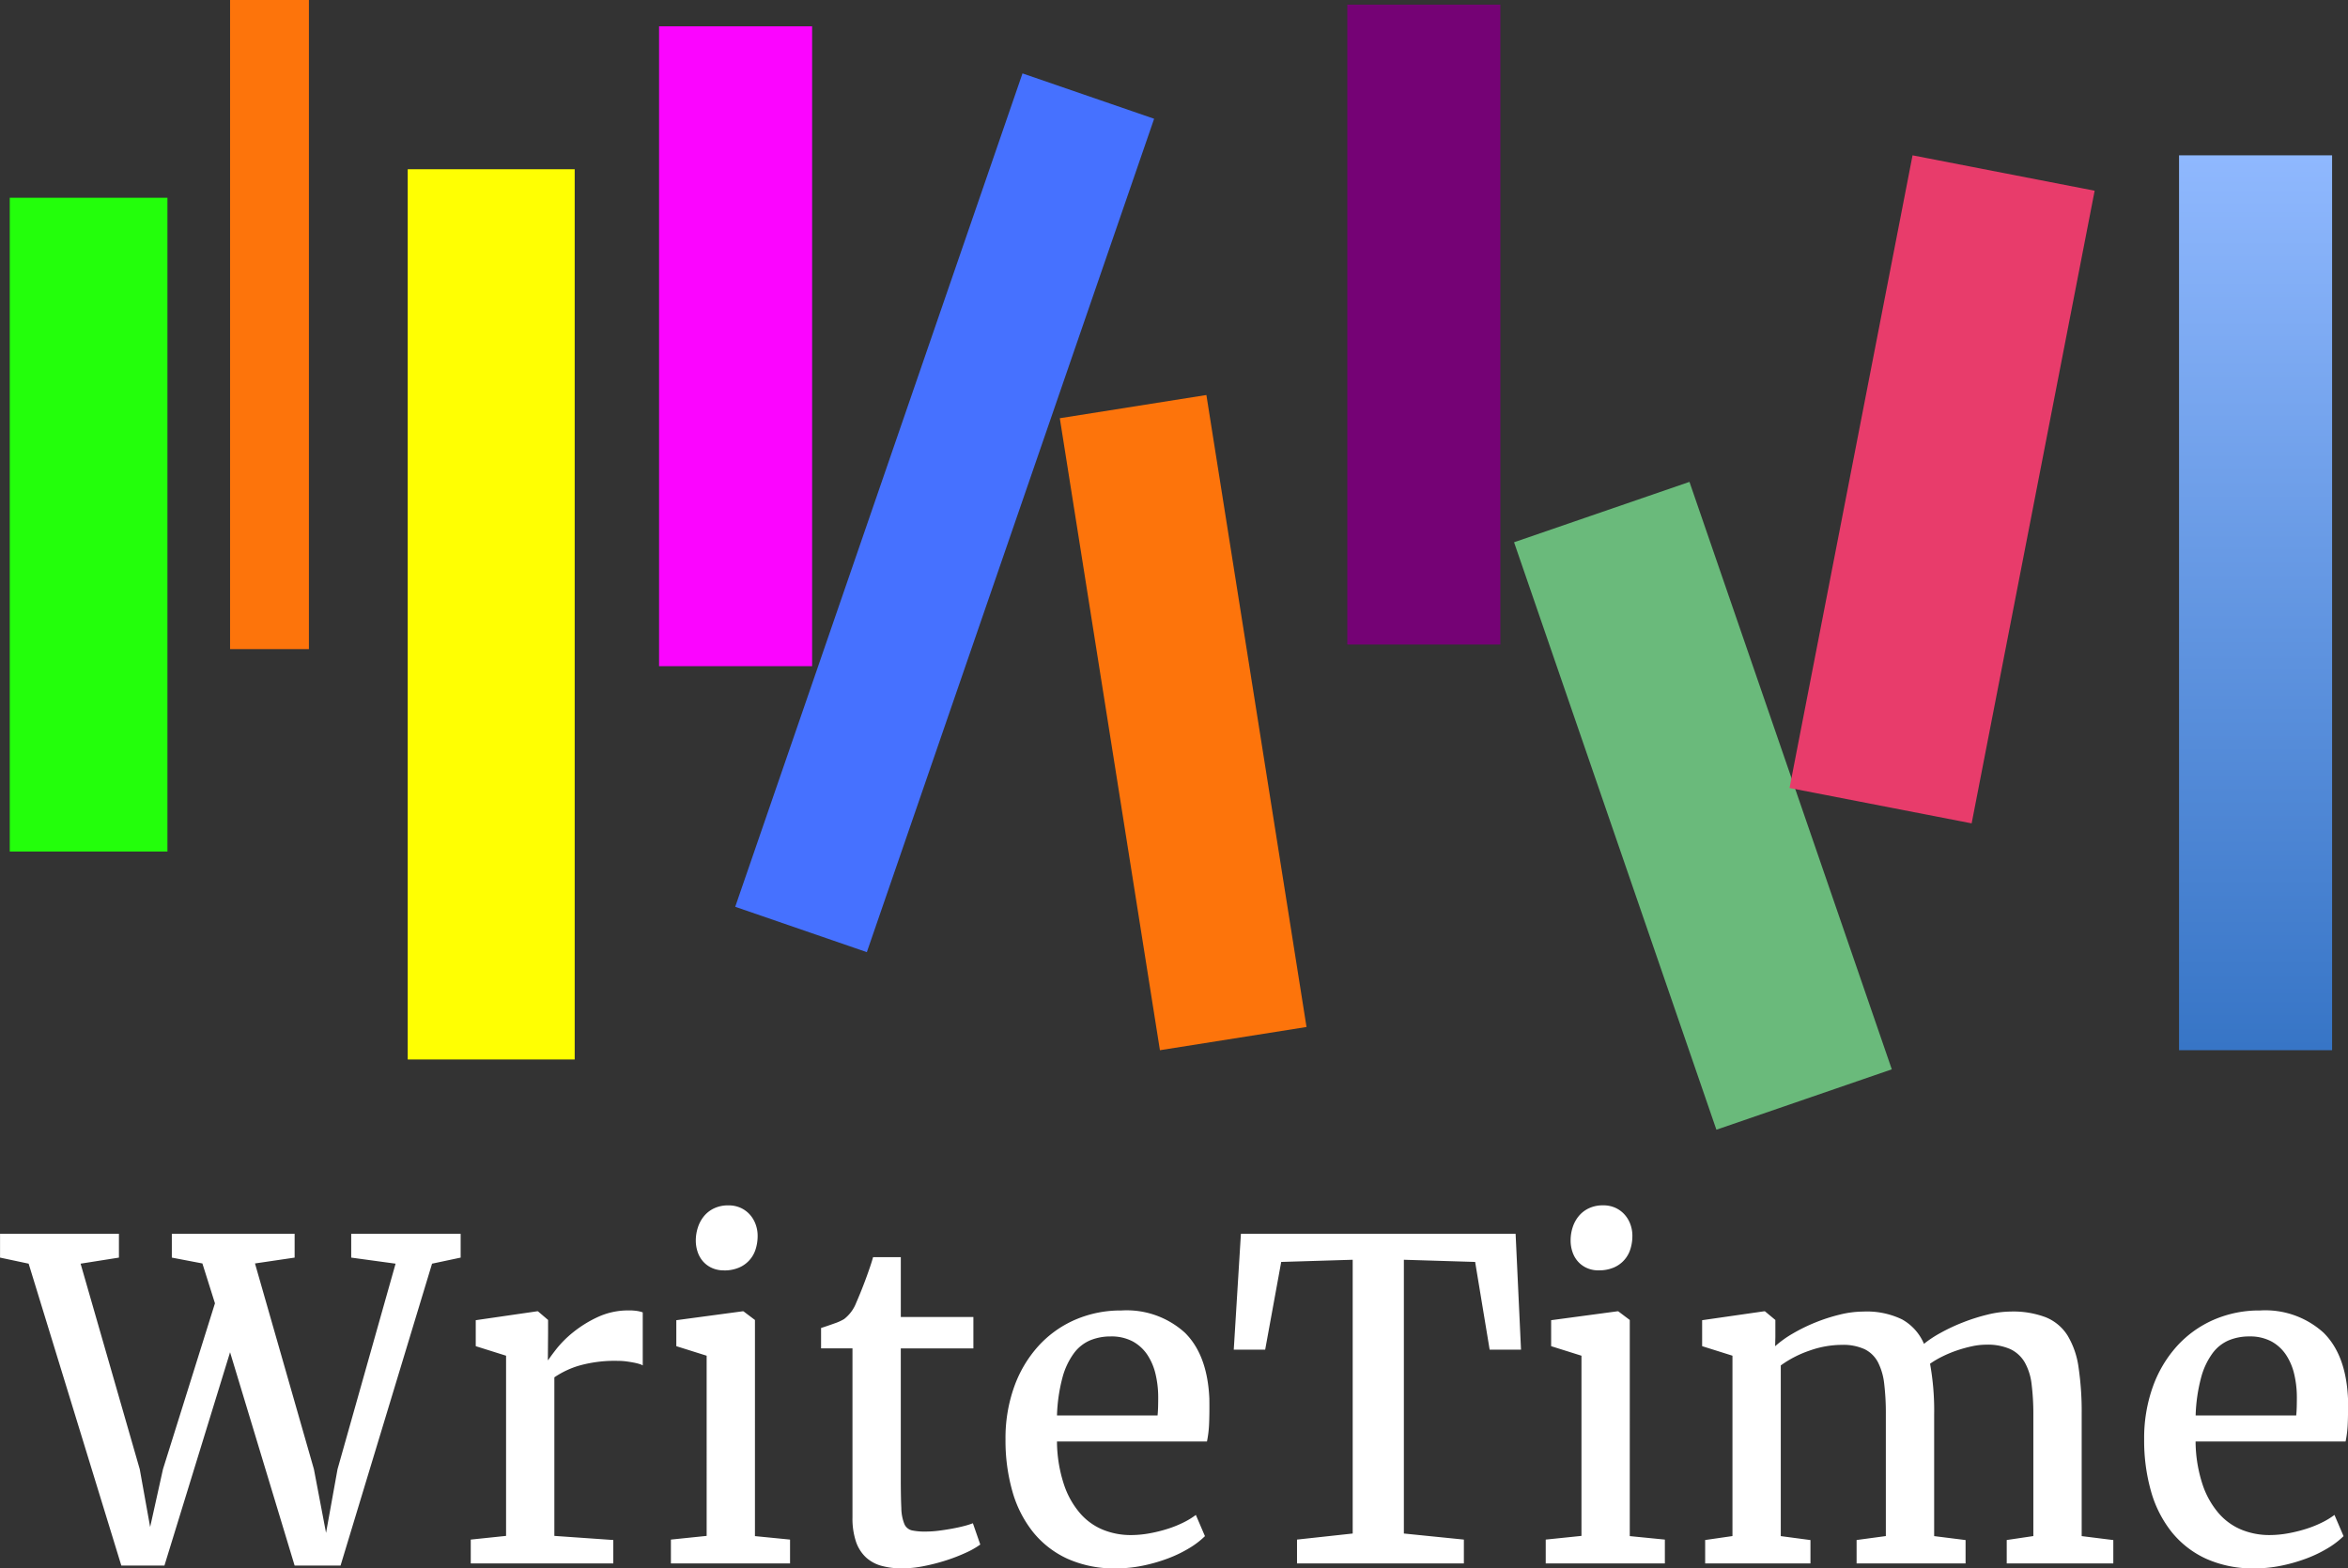
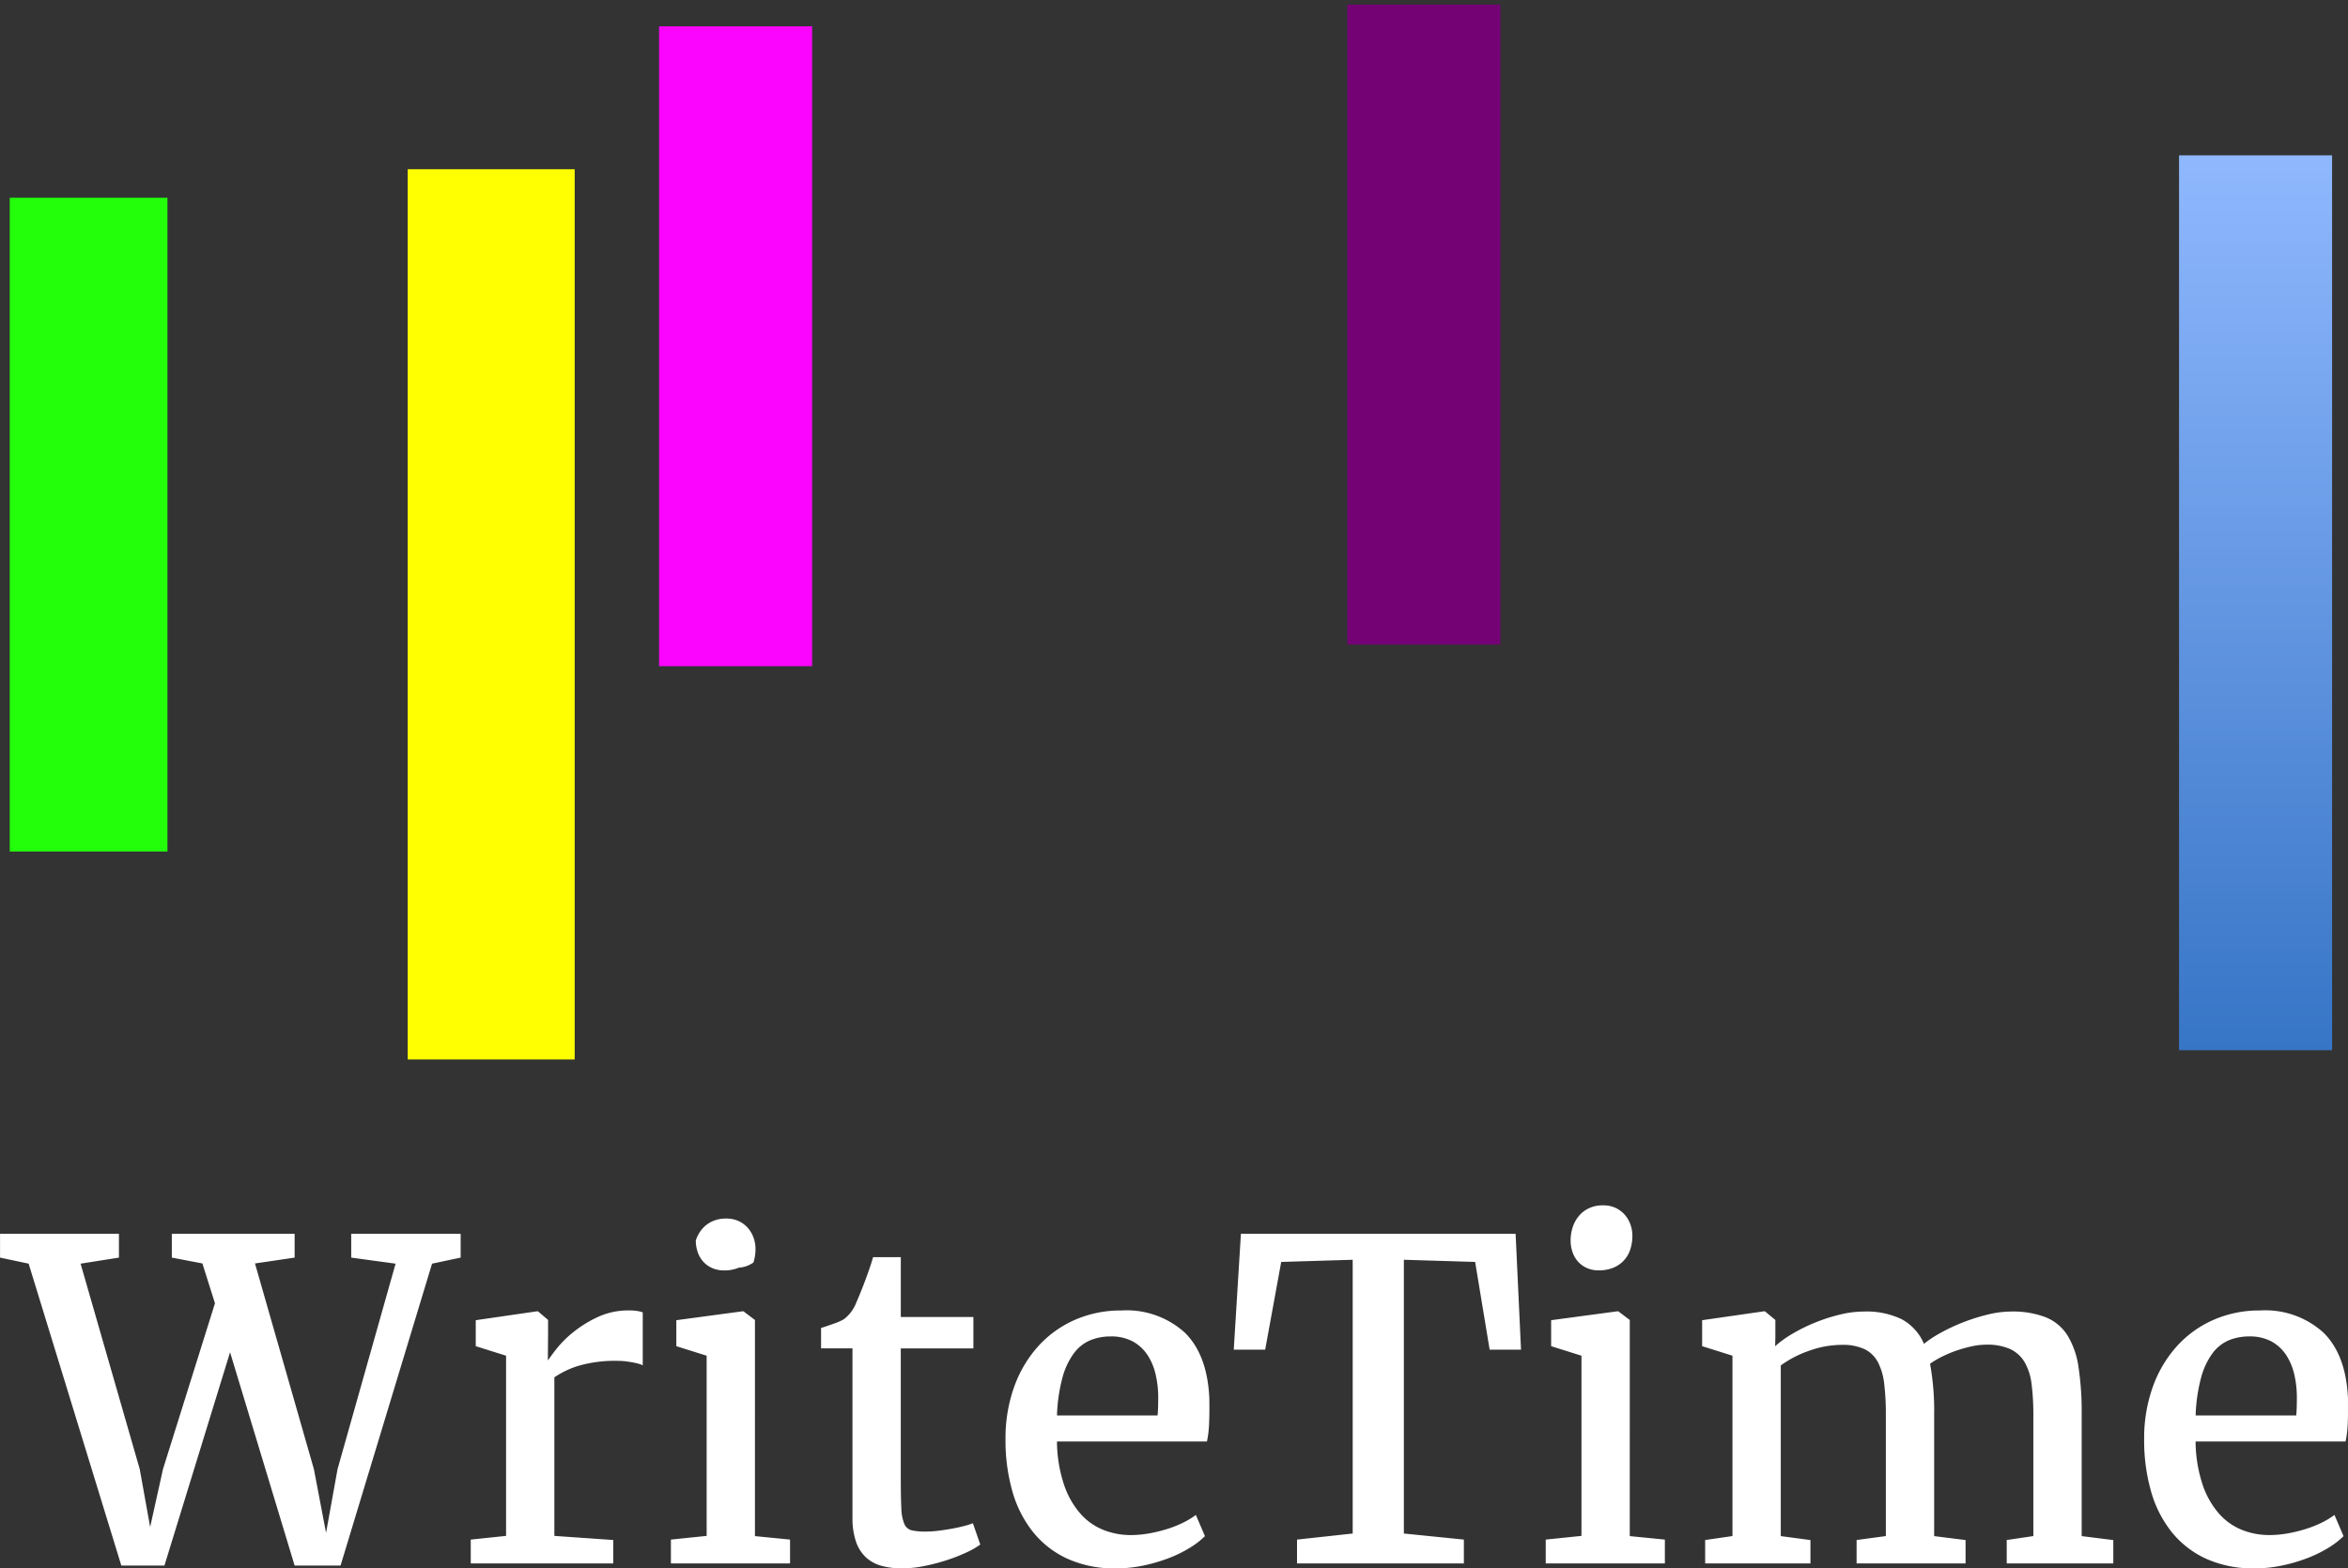
<svg xmlns="http://www.w3.org/2000/svg" width="238.147" height="159.121" viewBox="0 0 238.147 159.121">
  <rect x="0" y="0" width="238.147" height="159.121" fill="#333333" stroke="none" />
  <defs>
    <linearGradient id="linear-gradient" x1="0.5" x2="0.5" y2="1" gradientUnits="objectBoundingBox">
      <stop offset="0" stop-color="#8fb8fe" />
      <stop offset="1" stop-color="#3775c6" />
    </linearGradient>
  </defs>
  <g id="Group_1398" data-name="Group 1398" transform="translate(-23.011 67.616)">
-     <path id="Path_1947" data-name="Path 1947" d="M11.316,44.22l-9.4-30.63-2.9-.615V10.558H11.074v2.417l-3.889.615,6,20.852,1.055,5.867,1.3-5.867,5.273-16.831-1.274-4.043-3.1-.593V10.558H28.894v2.417l-4.021.593L30.85,34.442l1.23,6.46,1.165-6.46L39.133,13.59l-4.5-.615V10.558h11.1v2.417l-2.9.615L33.552,44.22H28.894L22.346,22.577,15.688,44.22ZM46.758,44V41.583l3.582-.374V22.928l-3.076-.967V19.325l6.2-.9h.11L54.6,19.3v1.318l-.022,2.747h.044q.176-.286.813-1.11a10.82,10.82,0,0,1,1.692-1.692,11.947,11.947,0,0,1,2.494-1.549,7.328,7.328,0,0,1,3.175-.681,5.229,5.229,0,0,1,.835.055,3.246,3.246,0,0,1,.571.143v5.383a1.218,1.218,0,0,0-.33-.143,5.224,5.224,0,0,0-.582-.143q-.341-.066-.747-.121a6.314,6.314,0,0,0-.846-.055,13.257,13.257,0,0,0-3.988.494,8.94,8.94,0,0,0-2.472,1.176V41.209l5.977.417V44Zm20.3,0V41.583l3.625-.374V22.928l-3.076-.967V19.325l6.7-.9h.11l1.165.879V41.231l3.56.352V44Zm5.361-29.729a2.874,2.874,0,0,1-1.165-.231,2.649,2.649,0,0,1-.9-.637,2.774,2.774,0,0,1-.571-.967,3.572,3.572,0,0,1-.2-1.2A4.278,4.278,0,0,1,69.8,9.9a3.458,3.458,0,0,1,.615-1.132,2.973,2.973,0,0,1,1.022-.791,3.252,3.252,0,0,1,1.428-.3h.022a2.913,2.913,0,0,1,1.274.264,2.833,2.833,0,0,1,.923.692,3.041,3.041,0,0,1,.571.978,3.348,3.348,0,0,1,.2,1.143,4.423,4.423,0,0,1-.209,1.384A2.969,2.969,0,0,1,73.938,14a3.752,3.752,0,0,1-1.494.275ZM85.474,39.32V22.181H82.288V20.116q.681-.22,1.351-.461a5.168,5.168,0,0,0,.978-.439,3.834,3.834,0,0,0,1.23-1.648q.176-.4.439-1.044t.516-1.329q.253-.681.461-1.3t.3-.967h2.813V19h7.361v3.186H90.374v13.14q0,1.956.055,3.054A4.481,4.481,0,0,0,90.736,40a1.109,1.109,0,0,0,.758.648,6.228,6.228,0,0,0,1.384.121H92.9a10.56,10.56,0,0,0,1.329-.088q.692-.088,1.351-.209t1.208-.264a7.6,7.6,0,0,0,.879-.275h.022l.747,2.153a8.267,8.267,0,0,1-1.45.824,17.71,17.71,0,0,1-2.01.78,19.873,19.873,0,0,1-2.252.582,11.329,11.329,0,0,1-2.2.231h-.044a7.6,7.6,0,0,1-2.087-.264,3.79,3.79,0,0,1-1.571-.868,3.924,3.924,0,0,1-1-1.6A7.439,7.439,0,0,1,85.474,39.32Zm26.719,5.186a11.578,11.578,0,0,1-4.889-.967,9.621,9.621,0,0,1-3.5-2.7,11.713,11.713,0,0,1-2.109-4.142,18.786,18.786,0,0,1-.7-5.284,15.431,15.431,0,0,1,.879-5.328,12.344,12.344,0,0,1,2.45-4.131,10.91,10.91,0,0,1,3.724-2.67,11.574,11.574,0,0,1,4.7-.945,8.78,8.78,0,0,1,6.438,2.252q2.285,2.252,2.483,6.669.022,1.428-.022,2.494a11.136,11.136,0,0,1-.22,1.879H106.216v.132a14.26,14.26,0,0,0,.725,4.285,8.627,8.627,0,0,0,1.659,2.911,6.161,6.161,0,0,0,2.34,1.648,7.465,7.465,0,0,0,2.747.516,10.67,10.67,0,0,0,1.912-.176,14.635,14.635,0,0,0,1.857-.461,11.061,11.061,0,0,0,1.626-.659,7.72,7.72,0,0,0,1.219-.747l.923,2.153a8.539,8.539,0,0,1-1.615,1.23,13.022,13.022,0,0,1-2.175,1.044,16.747,16.747,0,0,1-2.538.725A13.429,13.429,0,0,1,112.192,44.505Zm-.549-23.533a5.369,5.369,0,0,0-2.043.385,4.01,4.01,0,0,0-1.659,1.307,7.4,7.4,0,0,0-1.165,2.461,16.855,16.855,0,0,0-.56,3.867h10.2q.044-.439.055-.923t.011-.9a10.235,10.235,0,0,0-.264-2.351,6.013,6.013,0,0,0-.835-1.978,4.205,4.205,0,0,0-1.483-1.362A4.593,4.593,0,0,0,111.643,20.973ZM130.562,44V41.583l5.647-.615V13.194l-7.251.22-1.626,8.9h-3.186l.725-11.755h27.861l.549,11.755H150.1l-1.472-8.9-7.229-.22V40.968l6.086.615V44Zm25.225,0V41.583l3.625-.374V22.928l-3.076-.967V19.325l6.7-.9h.11l1.165.879V41.231l3.56.352V44Zm5.361-29.729a2.874,2.874,0,0,1-1.165-.231,2.649,2.649,0,0,1-.9-.637,2.774,2.774,0,0,1-.571-.967,3.572,3.572,0,0,1-.2-1.2,4.278,4.278,0,0,1,.209-1.34,3.458,3.458,0,0,1,.615-1.132,2.973,2.973,0,0,1,1.022-.791,3.252,3.252,0,0,1,1.428-.3h.022a2.913,2.913,0,0,1,1.274.264,2.833,2.833,0,0,1,.923.692,3.041,3.041,0,0,1,.571.978,3.348,3.348,0,0,1,.2,1.143,4.423,4.423,0,0,1-.209,1.384,2.969,2.969,0,0,1-1.7,1.857,3.752,3.752,0,0,1-1.494.275ZM171.958,44V41.627l2.769-.4v-18.3l-3.076-.967V19.325l6.262-.9h.11l1.055.879v1.714l-.022.945a10.772,10.772,0,0,1,1.791-1.285,17.424,17.424,0,0,1,2.285-1.121,17.824,17.824,0,0,1,2.483-.8,10.176,10.176,0,0,1,2.406-.308,8.208,8.208,0,0,1,3.9.791,5.121,5.121,0,0,1,2.23,2.483,11.316,11.316,0,0,1,1.681-1.11,18.694,18.694,0,0,1,2.274-1.066,19.1,19.1,0,0,1,2.5-.791,10.073,10.073,0,0,1,2.351-.308,9.284,9.284,0,0,1,3.549.582,4.691,4.691,0,0,1,2.2,1.835,8.455,8.455,0,0,1,1.121,3.23,30.353,30.353,0,0,1,.319,4.746V41.231l3.208.4V44H202.544V41.627l2.7-.4V28.971a24.5,24.5,0,0,0-.176-3.142,5.84,5.84,0,0,0-.7-2.23,3.359,3.359,0,0,0-1.461-1.34,5.673,5.673,0,0,0-2.45-.45,6.935,6.935,0,0,0-1.45.165,13.393,13.393,0,0,0-1.538.428,11.963,11.963,0,0,0-1.472.615,9.419,9.419,0,0,0-1.23.725,26.547,26.547,0,0,1,.417,5.142V41.231l3.186.4V44H187.317V41.627l2.966-.4V28.861a25.131,25.131,0,0,0-.165-3.076,6.282,6.282,0,0,0-.637-2.2,3.053,3.053,0,0,0-1.351-1.318,5.238,5.238,0,0,0-2.329-.439,9.847,9.847,0,0,0-3.252.582,10.989,10.989,0,0,0-2.922,1.505V41.231l3.01.4V44Zm55.723.505a11.578,11.578,0,0,1-4.889-.967,9.621,9.621,0,0,1-3.5-2.7,11.713,11.713,0,0,1-2.109-4.142,18.786,18.786,0,0,1-.7-5.284,15.431,15.431,0,0,1,.879-5.328,12.344,12.344,0,0,1,2.45-4.131,10.91,10.91,0,0,1,3.724-2.67,11.574,11.574,0,0,1,4.7-.945,8.78,8.78,0,0,1,6.438,2.252q2.285,2.252,2.483,6.669.022,1.428-.022,2.494a11.136,11.136,0,0,1-.22,1.879H221.7v.132a14.26,14.26,0,0,0,.725,4.285,8.627,8.627,0,0,0,1.659,2.911,6.161,6.161,0,0,0,2.34,1.648,7.465,7.465,0,0,0,2.747.516,10.67,10.67,0,0,0,1.912-.176,14.635,14.635,0,0,0,1.857-.461,11.061,11.061,0,0,0,1.626-.659,7.72,7.72,0,0,0,1.219-.747l.923,2.153a8.539,8.539,0,0,1-1.615,1.23,13.022,13.022,0,0,1-2.175,1.044,16.747,16.747,0,0,1-2.538.725A13.429,13.429,0,0,1,227.681,44.505Zm-.549-23.533a5.369,5.369,0,0,0-2.043.385,4.01,4.01,0,0,0-1.659,1.307,7.4,7.4,0,0,0-1.165,2.461,16.855,16.855,0,0,0-.56,3.867h10.2q.044-.439.055-.923t.011-.9a10.235,10.235,0,0,0-.264-2.351,6.013,6.013,0,0,0-.835-1.978,4.205,4.205,0,0,0-1.483-1.362A4.593,4.593,0,0,0,227.131,20.973Z" transform="translate(24 47)" fill="#fff" />
+     <path id="Path_1947" data-name="Path 1947" d="M11.316,44.22l-9.4-30.63-2.9-.615V10.558H11.074v2.417l-3.889.615,6,20.852,1.055,5.867,1.3-5.867,5.273-16.831-1.274-4.043-3.1-.593V10.558H28.894v2.417l-4.021.593L30.85,34.442l1.23,6.46,1.165-6.46L39.133,13.59l-4.5-.615V10.558h11.1v2.417l-2.9.615L33.552,44.22H28.894L22.346,22.577,15.688,44.22ZM46.758,44V41.583l3.582-.374V22.928l-3.076-.967V19.325l6.2-.9h.11L54.6,19.3v1.318l-.022,2.747h.044q.176-.286.813-1.11a10.82,10.82,0,0,1,1.692-1.692,11.947,11.947,0,0,1,2.494-1.549,7.328,7.328,0,0,1,3.175-.681,5.229,5.229,0,0,1,.835.055,3.246,3.246,0,0,1,.571.143v5.383a1.218,1.218,0,0,0-.33-.143,5.224,5.224,0,0,0-.582-.143q-.341-.066-.747-.121a6.314,6.314,0,0,0-.846-.055,13.257,13.257,0,0,0-3.988.494,8.94,8.94,0,0,0-2.472,1.176V41.209l5.977.417V44Zm20.3,0V41.583l3.625-.374V22.928l-3.076-.967V19.325l6.7-.9h.11l1.165.879V41.231l3.56.352V44Zm5.361-29.729a2.874,2.874,0,0,1-1.165-.231,2.649,2.649,0,0,1-.9-.637,2.774,2.774,0,0,1-.571-.967,3.572,3.572,0,0,1-.2-1.2a3.458,3.458,0,0,1,.615-1.132,2.973,2.973,0,0,1,1.022-.791,3.252,3.252,0,0,1,1.428-.3h.022a2.913,2.913,0,0,1,1.274.264,2.833,2.833,0,0,1,.923.692,3.041,3.041,0,0,1,.571.978,3.348,3.348,0,0,1,.2,1.143,4.423,4.423,0,0,1-.209,1.384A2.969,2.969,0,0,1,73.938,14a3.752,3.752,0,0,1-1.494.275ZM85.474,39.32V22.181H82.288V20.116q.681-.22,1.351-.461a5.168,5.168,0,0,0,.978-.439,3.834,3.834,0,0,0,1.23-1.648q.176-.4.439-1.044t.516-1.329q.253-.681.461-1.3t.3-.967h2.813V19h7.361v3.186H90.374v13.14q0,1.956.055,3.054A4.481,4.481,0,0,0,90.736,40a1.109,1.109,0,0,0,.758.648,6.228,6.228,0,0,0,1.384.121H92.9a10.56,10.56,0,0,0,1.329-.088q.692-.088,1.351-.209t1.208-.264a7.6,7.6,0,0,0,.879-.275h.022l.747,2.153a8.267,8.267,0,0,1-1.45.824,17.71,17.71,0,0,1-2.01.78,19.873,19.873,0,0,1-2.252.582,11.329,11.329,0,0,1-2.2.231h-.044a7.6,7.6,0,0,1-2.087-.264,3.79,3.79,0,0,1-1.571-.868,3.924,3.924,0,0,1-1-1.6A7.439,7.439,0,0,1,85.474,39.32Zm26.719,5.186a11.578,11.578,0,0,1-4.889-.967,9.621,9.621,0,0,1-3.5-2.7,11.713,11.713,0,0,1-2.109-4.142,18.786,18.786,0,0,1-.7-5.284,15.431,15.431,0,0,1,.879-5.328,12.344,12.344,0,0,1,2.45-4.131,10.91,10.91,0,0,1,3.724-2.67,11.574,11.574,0,0,1,4.7-.945,8.78,8.78,0,0,1,6.438,2.252q2.285,2.252,2.483,6.669.022,1.428-.022,2.494a11.136,11.136,0,0,1-.22,1.879H106.216v.132a14.26,14.26,0,0,0,.725,4.285,8.627,8.627,0,0,0,1.659,2.911,6.161,6.161,0,0,0,2.34,1.648,7.465,7.465,0,0,0,2.747.516,10.67,10.67,0,0,0,1.912-.176,14.635,14.635,0,0,0,1.857-.461,11.061,11.061,0,0,0,1.626-.659,7.72,7.72,0,0,0,1.219-.747l.923,2.153a8.539,8.539,0,0,1-1.615,1.23,13.022,13.022,0,0,1-2.175,1.044,16.747,16.747,0,0,1-2.538.725A13.429,13.429,0,0,1,112.192,44.505Zm-.549-23.533a5.369,5.369,0,0,0-2.043.385,4.01,4.01,0,0,0-1.659,1.307,7.4,7.4,0,0,0-1.165,2.461,16.855,16.855,0,0,0-.56,3.867h10.2q.044-.439.055-.923t.011-.9a10.235,10.235,0,0,0-.264-2.351,6.013,6.013,0,0,0-.835-1.978,4.205,4.205,0,0,0-1.483-1.362A4.593,4.593,0,0,0,111.643,20.973ZM130.562,44V41.583l5.647-.615V13.194l-7.251.22-1.626,8.9h-3.186l.725-11.755h27.861l.549,11.755H150.1l-1.472-8.9-7.229-.22V40.968l6.086.615V44Zm25.225,0V41.583l3.625-.374V22.928l-3.076-.967V19.325l6.7-.9h.11l1.165.879V41.231l3.56.352V44Zm5.361-29.729a2.874,2.874,0,0,1-1.165-.231,2.649,2.649,0,0,1-.9-.637,2.774,2.774,0,0,1-.571-.967,3.572,3.572,0,0,1-.2-1.2,4.278,4.278,0,0,1,.209-1.34,3.458,3.458,0,0,1,.615-1.132,2.973,2.973,0,0,1,1.022-.791,3.252,3.252,0,0,1,1.428-.3h.022a2.913,2.913,0,0,1,1.274.264,2.833,2.833,0,0,1,.923.692,3.041,3.041,0,0,1,.571.978,3.348,3.348,0,0,1,.2,1.143,4.423,4.423,0,0,1-.209,1.384,2.969,2.969,0,0,1-1.7,1.857,3.752,3.752,0,0,1-1.494.275ZM171.958,44V41.627l2.769-.4v-18.3l-3.076-.967V19.325l6.262-.9h.11l1.055.879v1.714l-.022.945a10.772,10.772,0,0,1,1.791-1.285,17.424,17.424,0,0,1,2.285-1.121,17.824,17.824,0,0,1,2.483-.8,10.176,10.176,0,0,1,2.406-.308,8.208,8.208,0,0,1,3.9.791,5.121,5.121,0,0,1,2.23,2.483,11.316,11.316,0,0,1,1.681-1.11,18.694,18.694,0,0,1,2.274-1.066,19.1,19.1,0,0,1,2.5-.791,10.073,10.073,0,0,1,2.351-.308,9.284,9.284,0,0,1,3.549.582,4.691,4.691,0,0,1,2.2,1.835,8.455,8.455,0,0,1,1.121,3.23,30.353,30.353,0,0,1,.319,4.746V41.231l3.208.4V44H202.544V41.627l2.7-.4V28.971a24.5,24.5,0,0,0-.176-3.142,5.84,5.84,0,0,0-.7-2.23,3.359,3.359,0,0,0-1.461-1.34,5.673,5.673,0,0,0-2.45-.45,6.935,6.935,0,0,0-1.45.165,13.393,13.393,0,0,0-1.538.428,11.963,11.963,0,0,0-1.472.615,9.419,9.419,0,0,0-1.23.725,26.547,26.547,0,0,1,.417,5.142V41.231l3.186.4V44H187.317V41.627l2.966-.4V28.861a25.131,25.131,0,0,0-.165-3.076,6.282,6.282,0,0,0-.637-2.2,3.053,3.053,0,0,0-1.351-1.318,5.238,5.238,0,0,0-2.329-.439,9.847,9.847,0,0,0-3.252.582,10.989,10.989,0,0,0-2.922,1.505V41.231l3.01.4V44Zm55.723.505a11.578,11.578,0,0,1-4.889-.967,9.621,9.621,0,0,1-3.5-2.7,11.713,11.713,0,0,1-2.109-4.142,18.786,18.786,0,0,1-.7-5.284,15.431,15.431,0,0,1,.879-5.328,12.344,12.344,0,0,1,2.45-4.131,10.91,10.91,0,0,1,3.724-2.67,11.574,11.574,0,0,1,4.7-.945,8.78,8.78,0,0,1,6.438,2.252q2.285,2.252,2.483,6.669.022,1.428-.022,2.494a11.136,11.136,0,0,1-.22,1.879H221.7v.132a14.26,14.26,0,0,0,.725,4.285,8.627,8.627,0,0,0,1.659,2.911,6.161,6.161,0,0,0,2.34,1.648,7.465,7.465,0,0,0,2.747.516,10.67,10.67,0,0,0,1.912-.176,14.635,14.635,0,0,0,1.857-.461,11.061,11.061,0,0,0,1.626-.659,7.72,7.72,0,0,0,1.219-.747l.923,2.153a8.539,8.539,0,0,1-1.615,1.23,13.022,13.022,0,0,1-2.175,1.044,16.747,16.747,0,0,1-2.538.725A13.429,13.429,0,0,1,227.681,44.505Zm-.549-23.533a5.369,5.369,0,0,0-2.043.385,4.01,4.01,0,0,0-1.659,1.307,7.4,7.4,0,0,0-1.165,2.461,16.855,16.855,0,0,0-.56,3.867h10.2q.044-.439.055-.923t.011-.9a10.235,10.235,0,0,0-.264-2.351,6.013,6.013,0,0,0-.835-1.978,4.205,4.205,0,0,0-1.483-1.362A4.593,4.593,0,0,0,227.131,20.973Z" transform="translate(24 47)" fill="#fff" />
    <g id="Group_1396" data-name="Group 1396" transform="translate(-16143.5 -247.966)">
      <rect id="Rectangle_56" data-name="Rectangle 56" width="15.994" height="66.328" transform="translate(16167.5 200.413)" fill="#23ff0b" />
-       <rect id="Rectangle_55" data-name="Rectangle 55" width="7.997" height="65.857" transform="translate(16189.846 180.35)" fill="#fd740b" />
      <rect id="Rectangle_54" data-name="Rectangle 54" width="16.935" height="90.319" transform="translate(16207.864 197.52)" fill="#ffff02" />
      <rect id="Rectangle_53" data-name="Rectangle 53" width="15.524" height="64.917" transform="translate(16233.357 183.02)" fill="#fb05ff" />
      <rect id="Rectangle_50" data-name="Rectangle 50" width="15.524" height="64.917" transform="translate(16303.161 180.821)" fill="#750275" />
-       <rect id="Rectangle_52" data-name="Rectangle 52" width="14.112" height="89.378" transform="matrix(0.946, 0.326, -0.326, 0.946, 16270.218, 187.798)" fill="#4671ff" />
-       <rect id="Rectangle_51" data-name="Rectangle 51" width="15.053" height="64.917" transform="translate(16274.002 222.781) rotate(-9)" fill="#fd740b" />
-       <rect id="Rectangle_49" data-name="Rectangle 49" width="18.816" height="63.035" transform="translate(16320.075 235.365) rotate(-19)" fill="#6aba7b" />
-       <rect id="Rectangle_47" data-name="Rectangle 47" width="18.816" height="65.387" transform="translate(16360.492 196.109) rotate(11)" fill="#e83c6b" />
      <rect id="Rectangle_48" data-name="Rectangle 48" width="15.524" height="90.789" transform="translate(16387.521 196.109)" fill="url(#linear-gradient)" />
    </g>
  </g>
</svg>